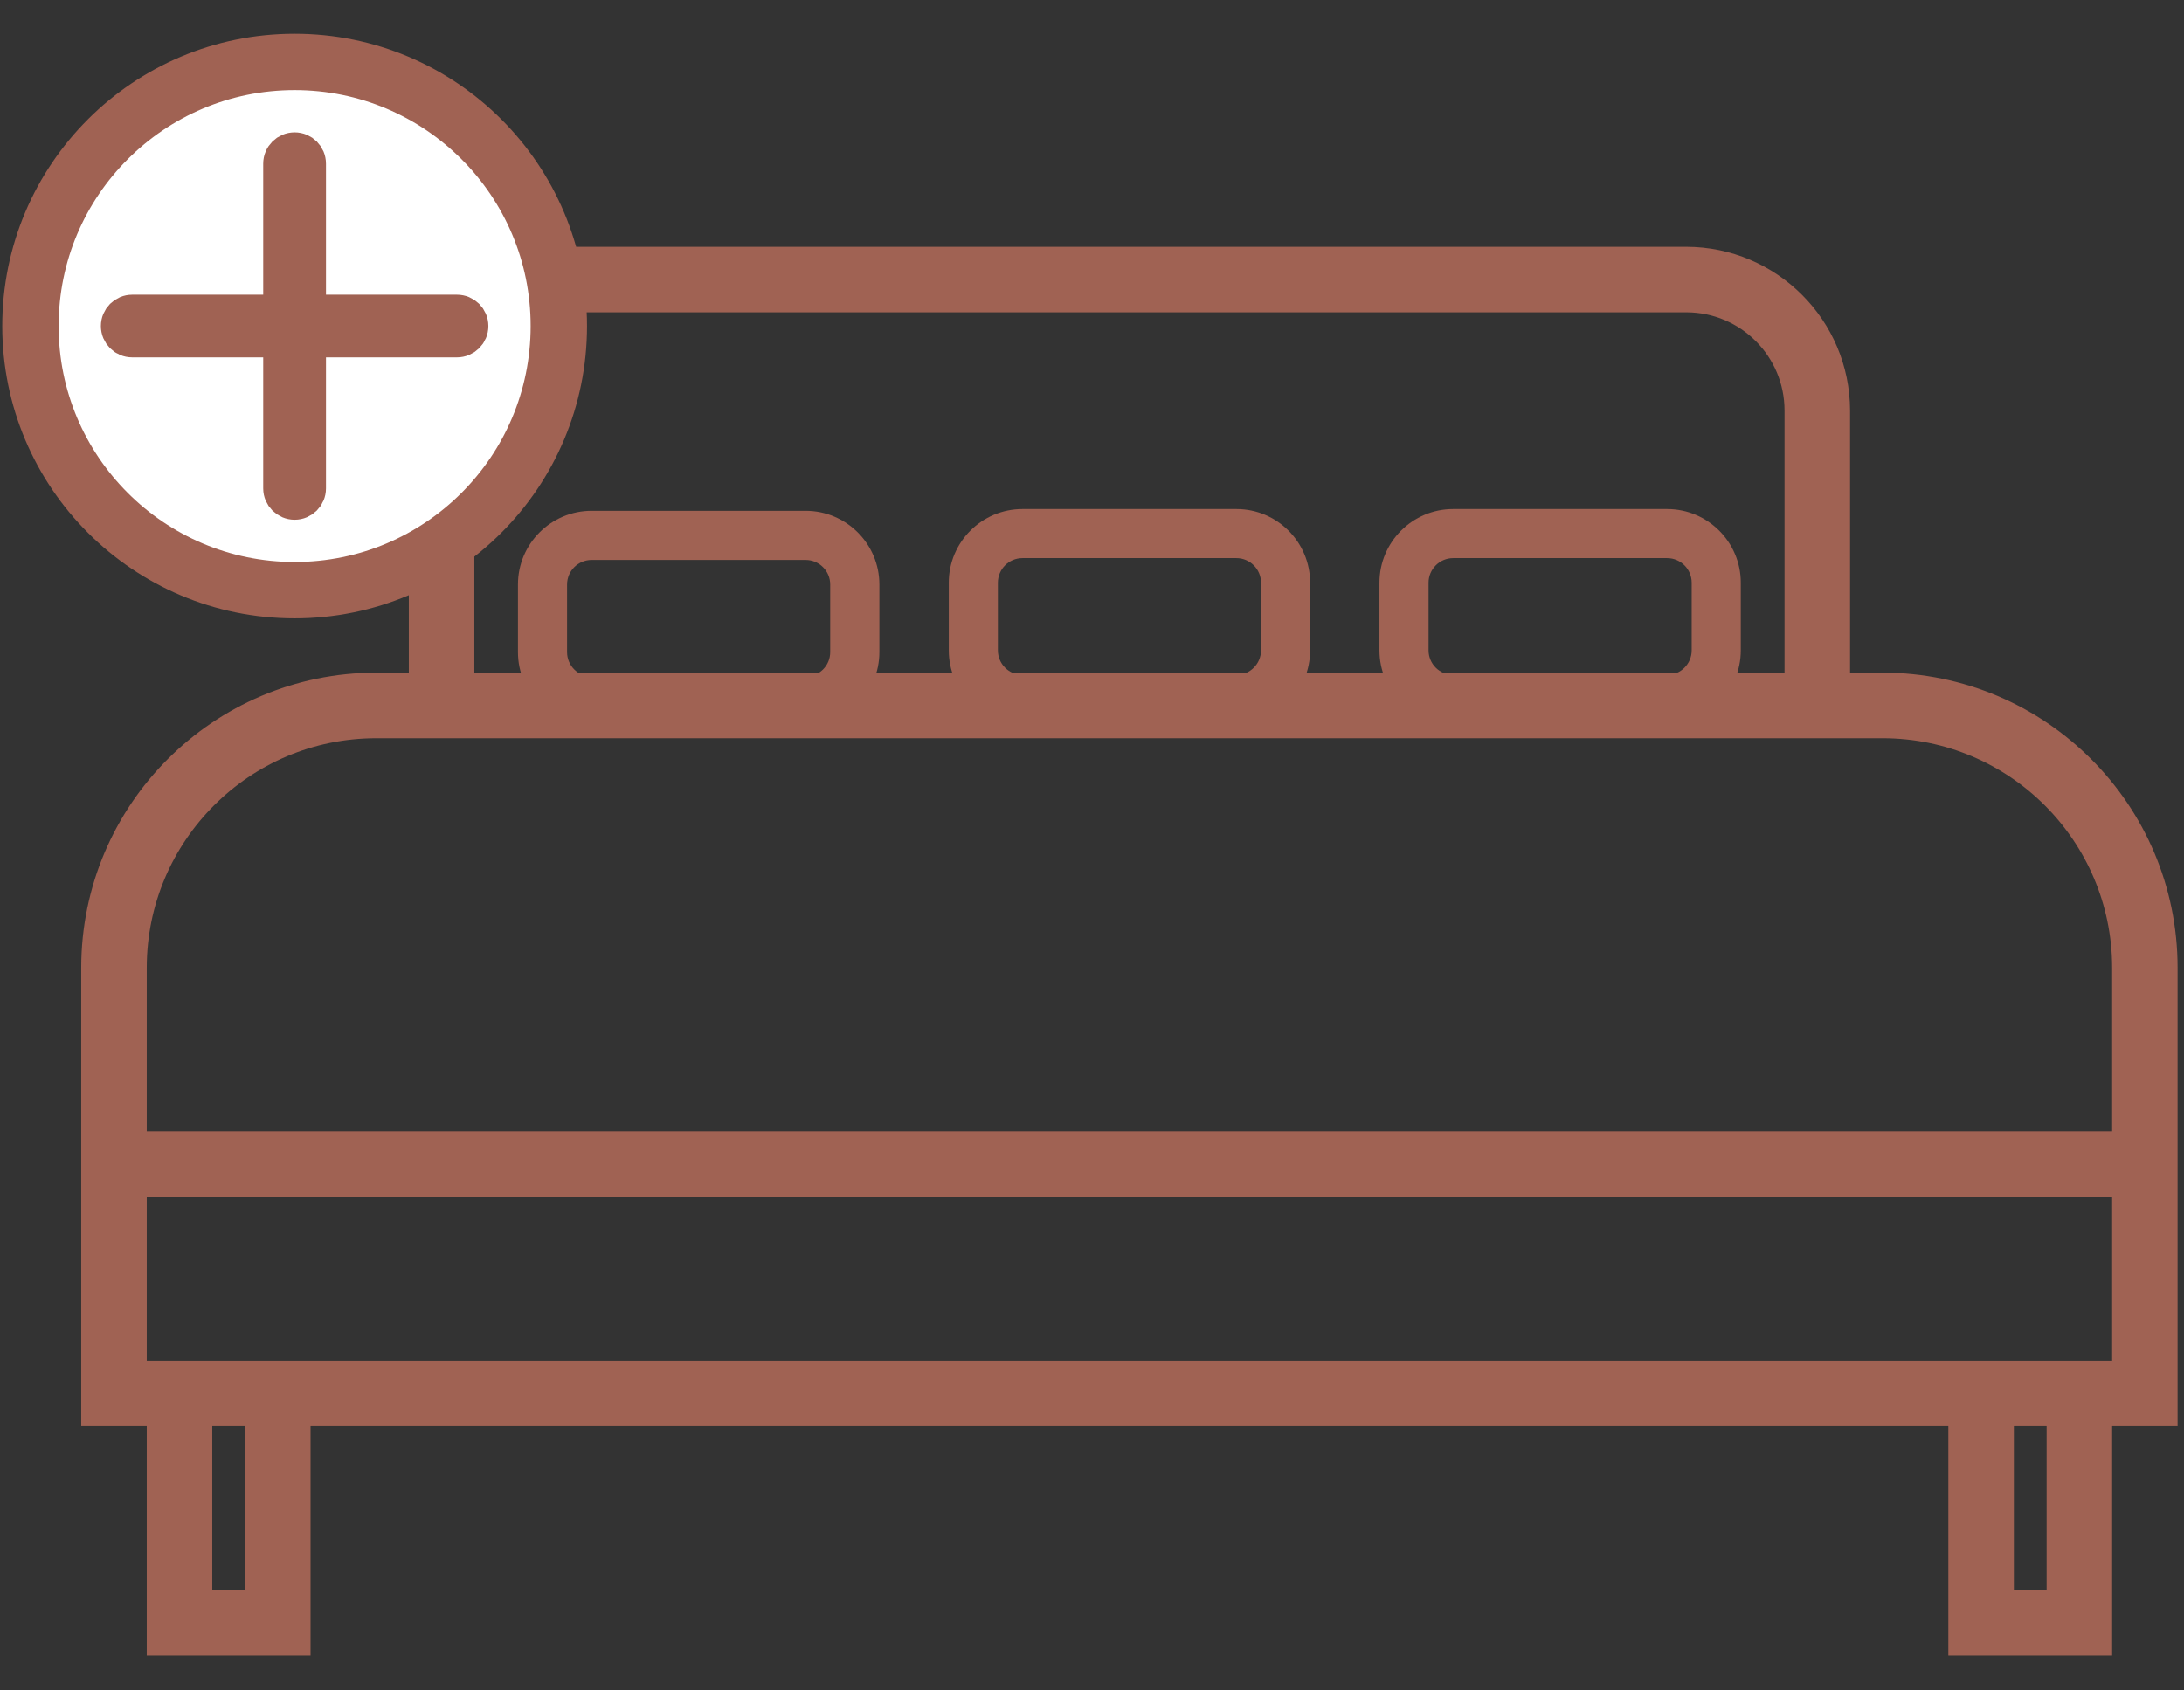
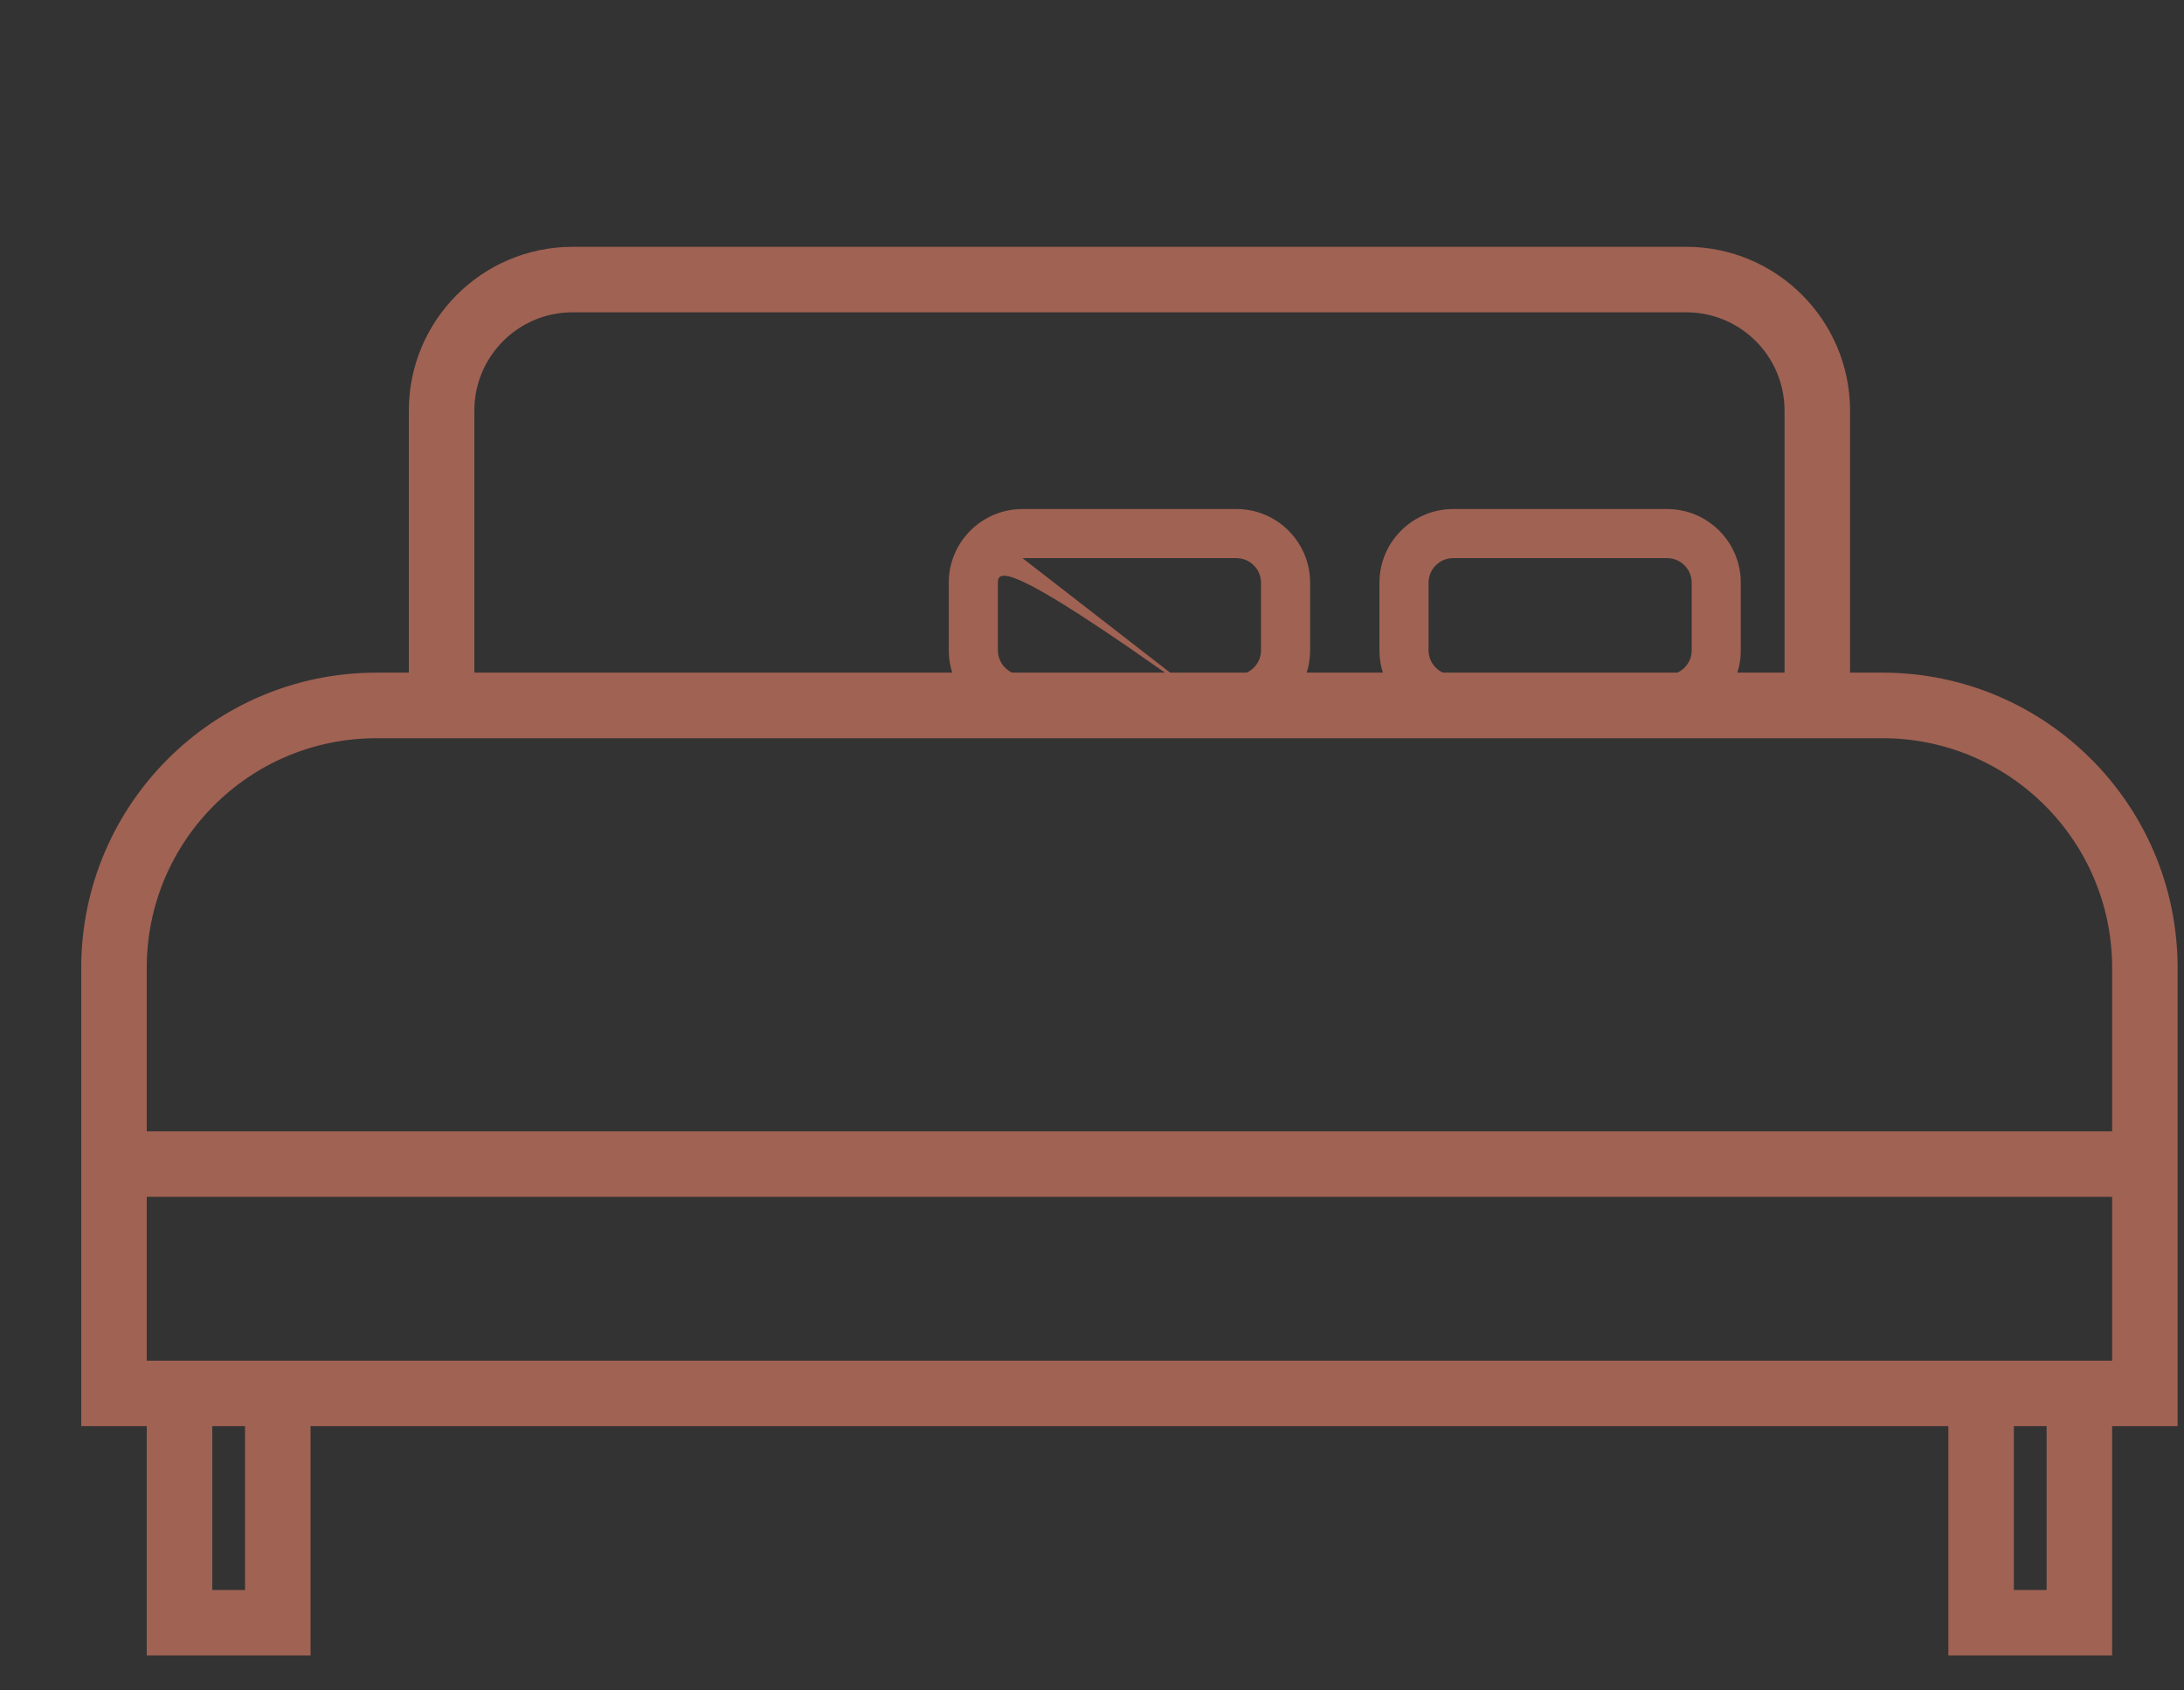
<svg xmlns="http://www.w3.org/2000/svg" width="31" height="24" viewBox="0 0 31 24" fill="none">
  <rect x="0" y="0" width="31" height="24" fill="#333333" stroke="none" />
  <path d="M26.725 9.55H26.26V5.829C26.258 4.546 25.219 3.506 23.935 3.504H8.127C6.844 3.506 5.804 4.546 5.803 5.829V9.55H5.338C3.028 9.553 1.156 11.426 1.153 13.736V20.248H2.083V23.504H4.408V20.248H27.655V23.504H29.98V20.248H30.909V13.736C30.907 11.426 29.035 9.553 26.725 9.55ZM6.733 9.55V5.829C6.733 5.059 7.357 4.434 8.127 4.434H23.935C24.706 4.434 25.33 5.059 25.33 5.829V9.55M3.478 22.574H3.013V20.248H3.478V22.574ZM29.05 22.574H28.585V20.248H29.05V22.574ZM29.98 19.318H2.083V16.992H29.98V19.318ZM29.98 16.062H2.083V13.736C2.085 11.939 3.541 10.483 5.338 10.481H26.725C28.521 10.483 29.977 11.939 29.98 13.736V16.062Z" fill="#A06253" />
-   <path d="M11.435 10.305H8.398C7.821 10.305 7.352 9.836 7.352 9.258V8.298C7.352 7.721 7.821 7.252 8.398 7.252H11.435C12.012 7.252 12.482 7.721 12.482 8.298V9.258C12.482 9.836 12.012 10.305 11.435 10.305ZM8.398 7.95C8.206 7.95 8.049 8.106 8.049 8.298V9.258C8.049 9.451 8.206 9.607 8.398 9.607H11.435C11.628 9.607 11.784 9.451 11.784 9.258V8.298C11.784 8.106 11.628 7.95 11.435 7.95H8.398Z" fill="#A06253" />
-   <path d="M17.55 10.28H14.513C13.936 10.28 13.467 9.81 13.467 9.233V8.273C13.467 7.696 13.936 7.227 14.513 7.227H17.55C18.127 7.227 18.596 7.696 18.596 8.273V9.233C18.596 9.81 18.127 10.28 17.55 10.28ZM14.513 7.924C14.32 7.924 14.164 8.081 14.164 8.273V9.233C14.164 9.425 14.32 9.582 14.513 9.582H17.55C17.742 9.582 17.899 9.425 17.899 9.233V8.273C17.899 8.081 17.742 7.924 17.55 7.924H14.513Z" fill="#A06253" />
+   <path d="M17.55 10.28H14.513C13.936 10.28 13.467 9.81 13.467 9.233V8.273C13.467 7.696 13.936 7.227 14.513 7.227H17.55C18.127 7.227 18.596 7.696 18.596 8.273V9.233C18.596 9.81 18.127 10.28 17.55 10.28ZC14.32 7.924 14.164 8.081 14.164 8.273V9.233C14.164 9.425 14.32 9.582 14.513 9.582H17.55C17.742 9.582 17.899 9.425 17.899 9.233V8.273C17.899 8.081 17.742 7.924 17.55 7.924H14.513Z" fill="#A06253" />
  <path d="M23.663 10.28H20.626C20.05 10.28 19.58 9.81 19.58 9.233V8.273C19.58 7.696 20.05 7.227 20.626 7.227H23.663C24.24 7.227 24.709 7.696 24.709 8.273V9.233C24.709 9.81 24.24 10.28 23.663 10.28ZM20.626 7.924C20.434 7.924 20.277 8.081 20.277 8.273V9.233C20.277 9.425 20.434 9.582 20.626 9.582H23.663C23.856 9.582 24.012 9.425 24.012 9.233V8.273C24.012 8.081 23.856 7.924 23.663 7.924H20.626Z" fill="#A06253" />
-   <circle cx="4.182" cy="4.629" r="3.75" fill="white" stroke="#A06253" stroke-width="0.8" />
-   <path d="M6.486 4.434H4.377V2.324C4.377 2.216 4.29 2.129 4.182 2.129C4.074 2.129 3.986 2.216 3.986 2.324V4.434H1.877C1.769 4.434 1.682 4.521 1.682 4.629C1.682 4.737 1.769 4.824 1.877 4.824H3.986V6.934C3.986 7.041 4.074 7.129 4.182 7.129C4.29 7.129 4.377 7.041 4.377 6.934V4.824H6.486C6.594 4.824 6.682 4.737 6.682 4.629C6.682 4.521 6.594 4.434 6.486 4.434Z" fill="#A06253" stroke="#A06253" stroke-width="0.5" />
</svg>